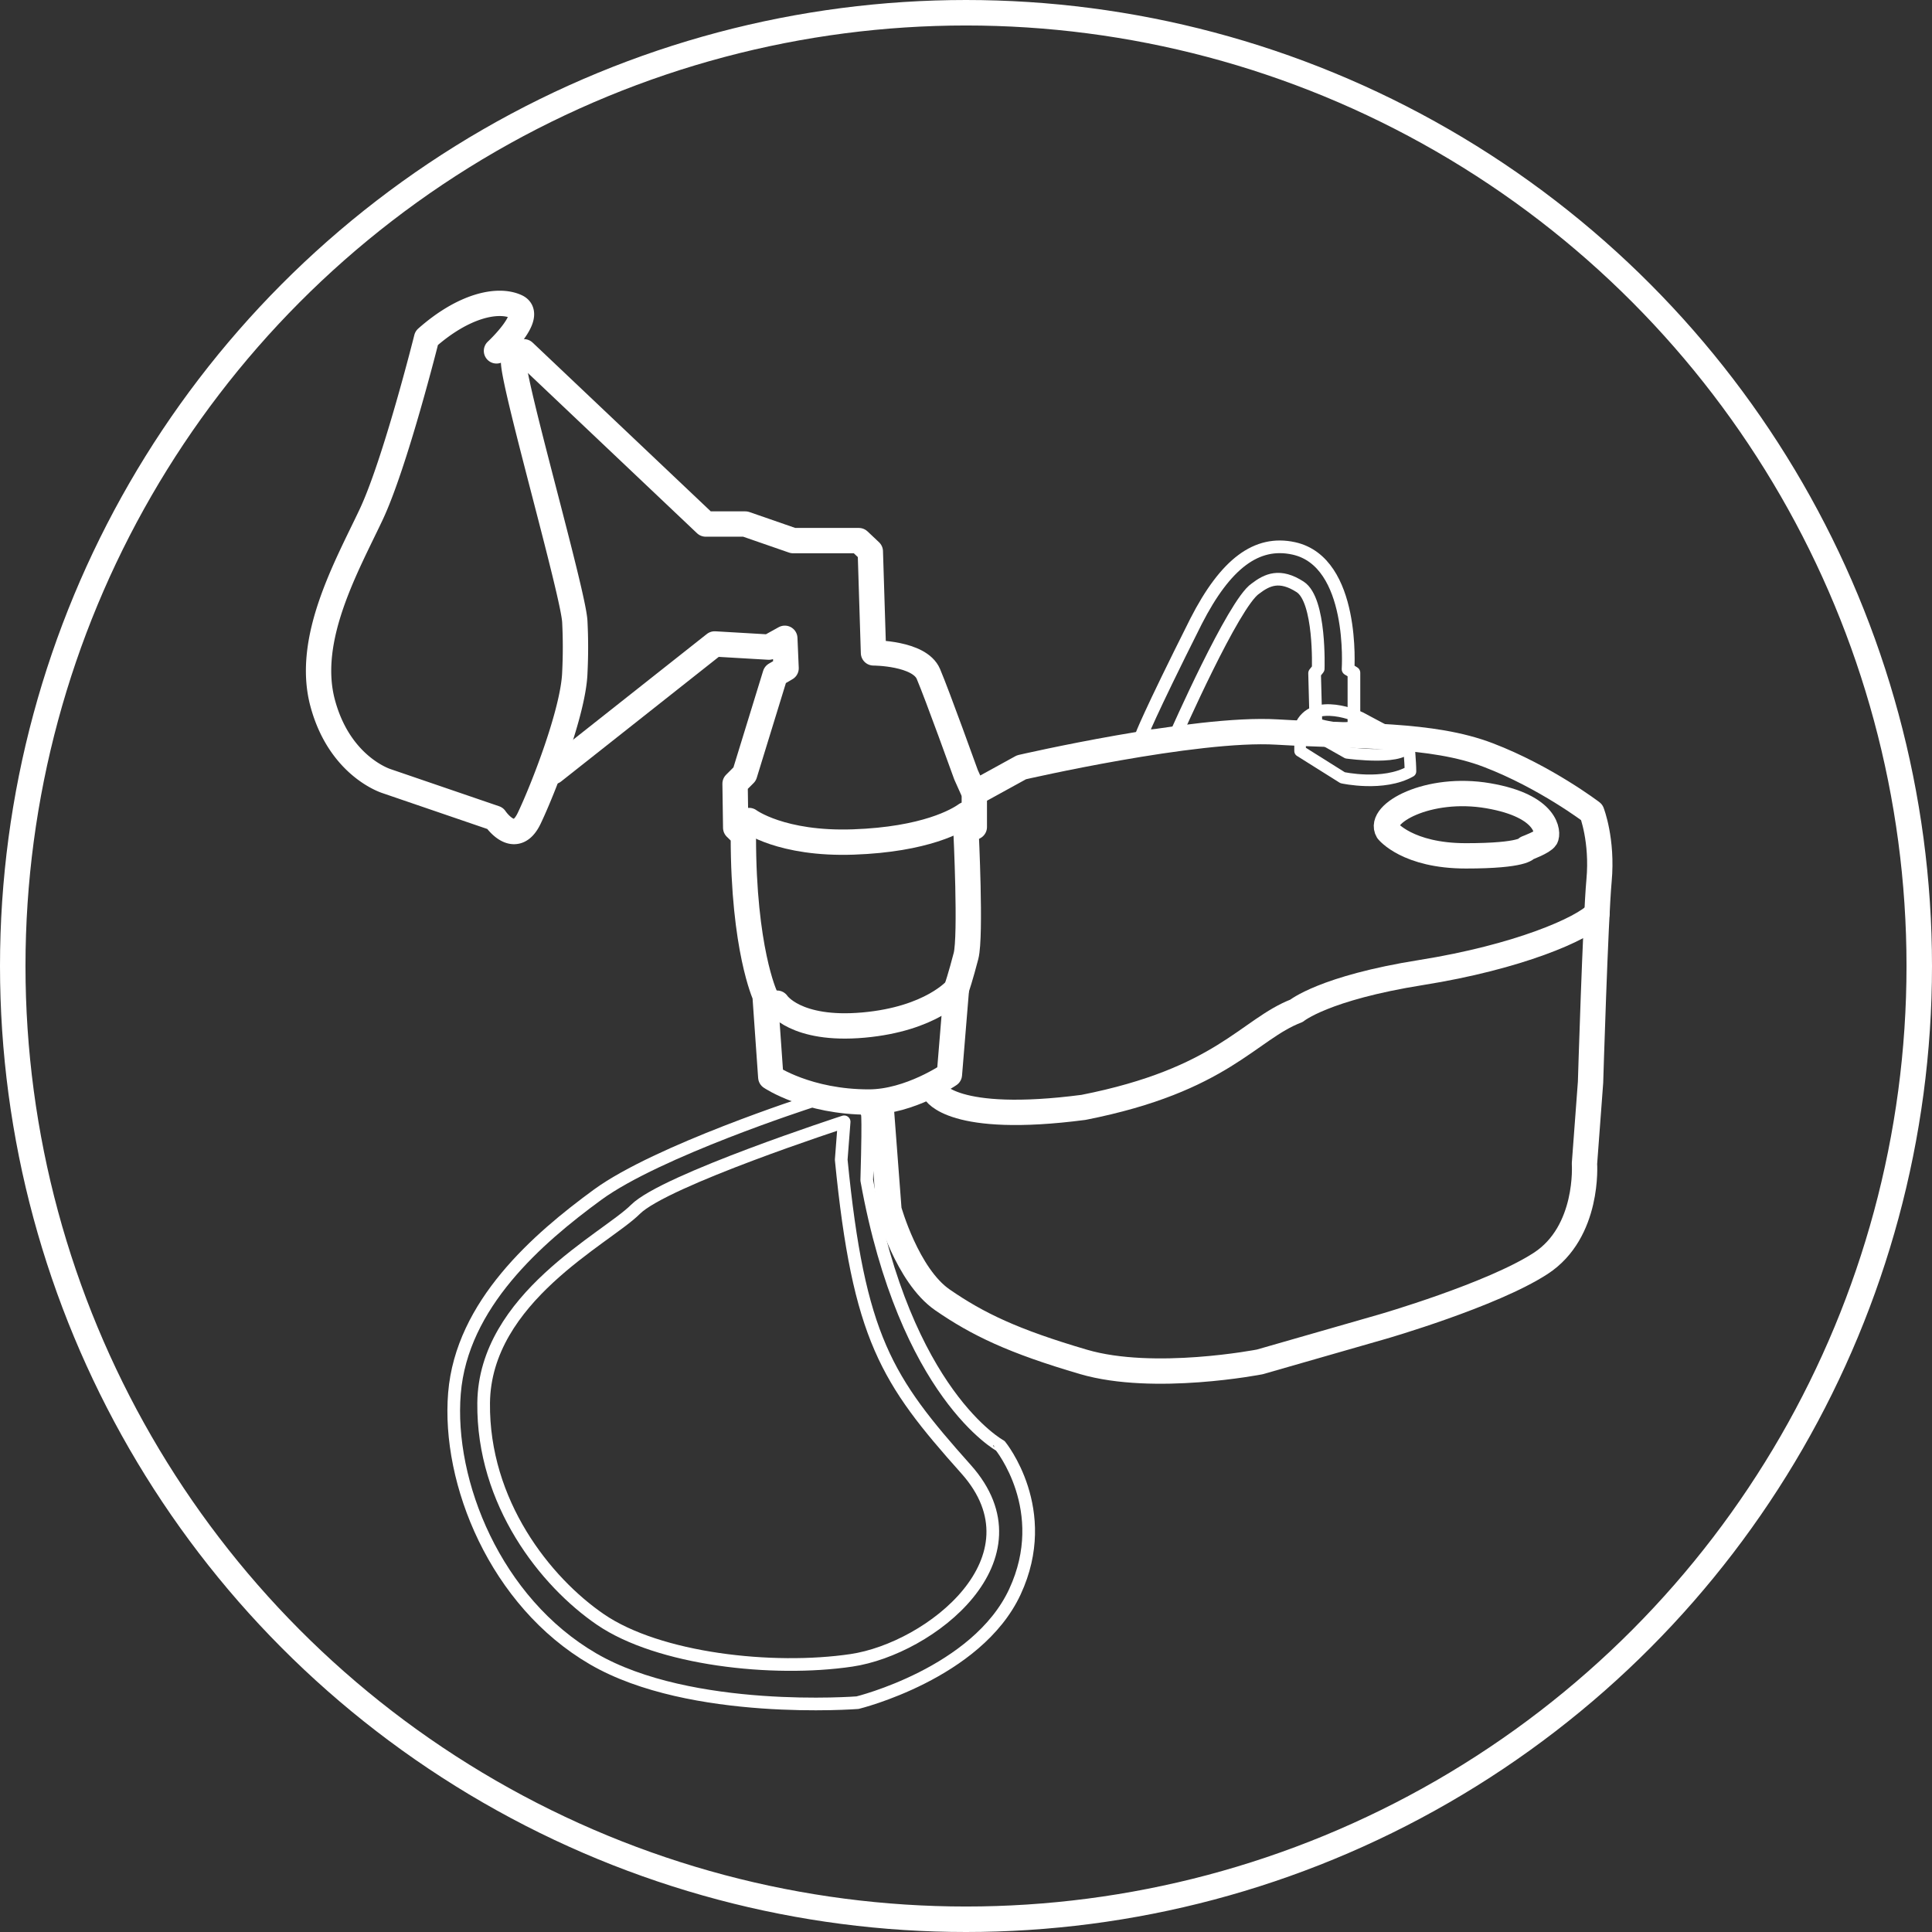
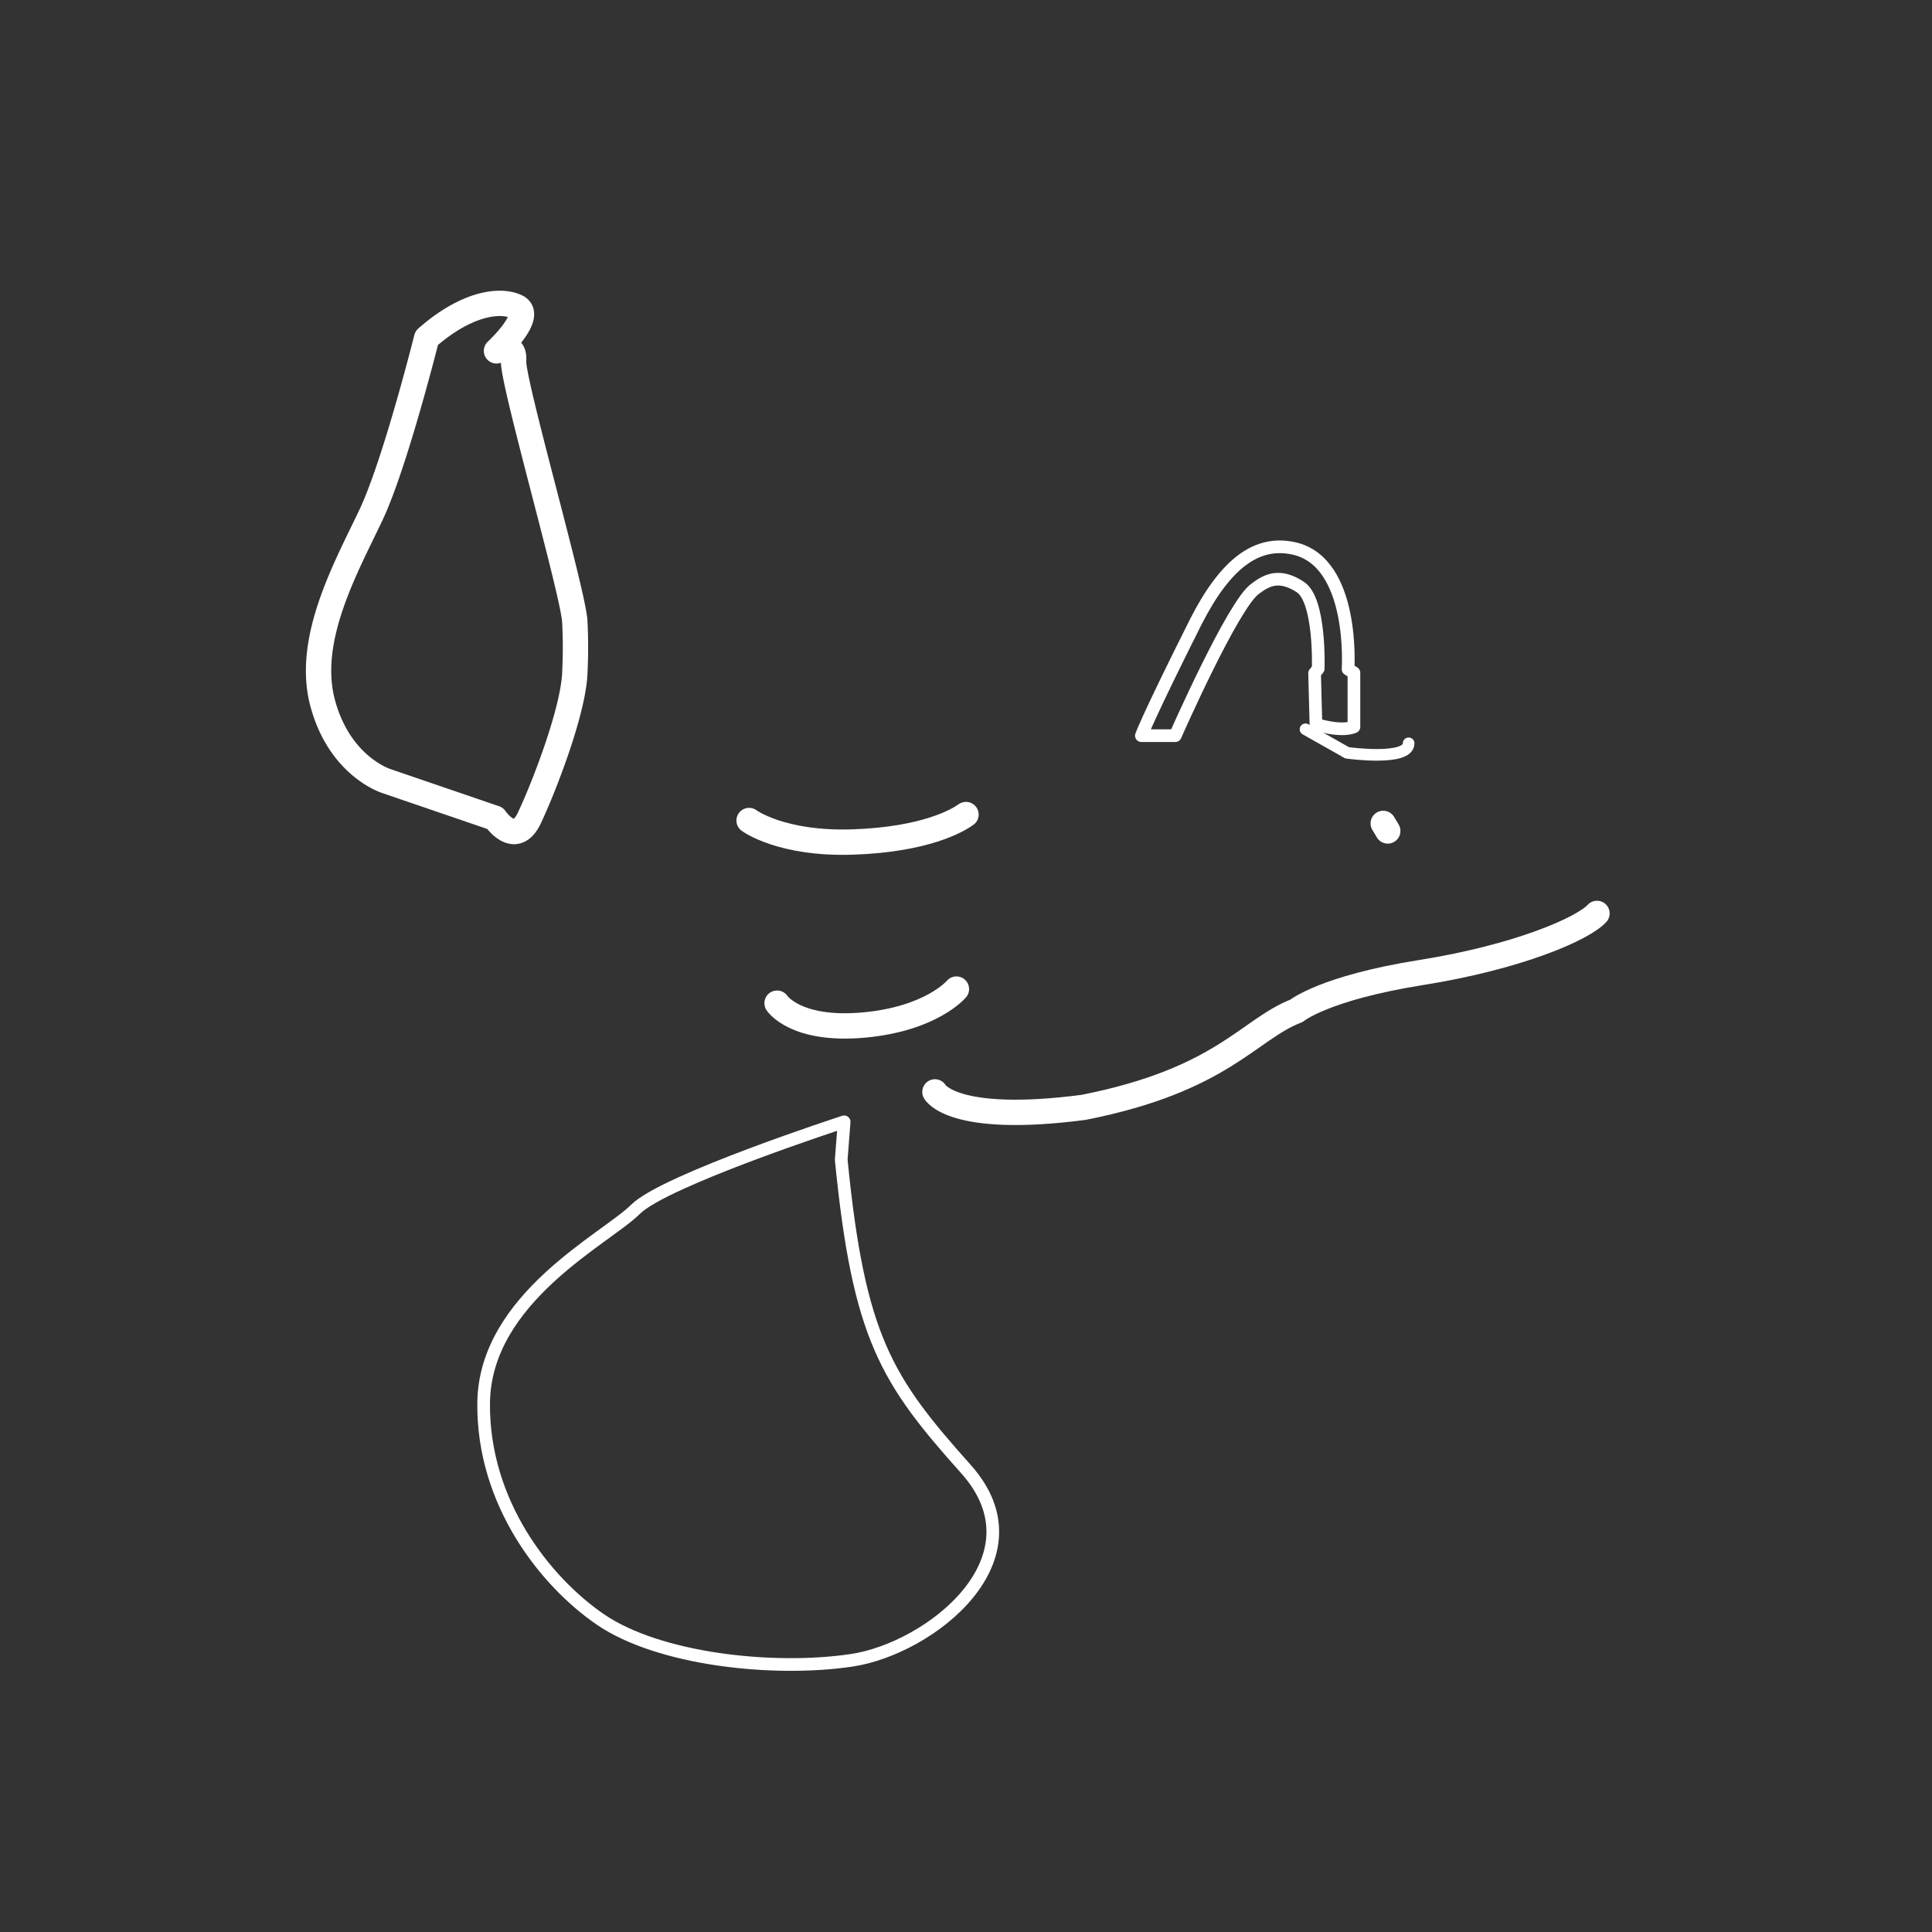
<svg xmlns="http://www.w3.org/2000/svg" viewBox="0 0 1830.14 1830.14">
  <rect x="0" y="0" width="1830.14" height="1830.14" fill="#333333" stroke="none" />
  <defs>
    <style>.cls-1,.cls-2,.cls-3,.cls-4{fill:none;stroke:#fff;stroke-linecap:round;stroke-linejoin:round;}.cls-1{stroke-width:24.14px;}.cls-2{stroke-width:24px;}.cls-3{stroke-width:11px;}.cls-4{stroke-width:12px;}</style>
  </defs>
  <g id="Calque_2" data-name="Calque 2">
    <g id="_ÎÓÈ_1" data-name="—ÎÓÈ_1">
-       <circle class="cls-1" cx="915.07" cy="915.07" r="903" />
      <path class="cls-2" d="M404.13,320.25S374.44,439,351.49,487.63,289.4,605.06,305.6,665.8,366.34,740,366.34,740l102.59,35.1s18.89,28.34,32.39,0,41.84-101.24,43.19-137.68a482.31,482.31,0,0,0,0-48.6c-1.35-27-59.39-228.12-58-247s-16.19-9.45-16.19-9.45,36.44-33.75,18.89-41.85S439.23,289.2,404.13,320.25Z" />
-       <path class="cls-2" d="M496.28,333.23,668.51,496.4H706l45.32,15.71h62.24l10.88,10.27,3,96.09s43.51,0,52,19.94,35.66,95.48,35.66,95.48l7.85,17.52v32l-7.85,4.29s4.84,99,0,117.78S906,936.93,906,936.93l-6.65,81s-37.42,25.93-76.14,26c-58.32.08-93.06-23.57-93.06-23.57L724.71,943s-20.55-44.12-20.55-150.47c1.21-.61-7.25-8.46-7.25-8.46l-.6-41.7,9.06-9.07,29-94.27,10.27-6-1.21-28.4L728.34,613,677,610,524.08,730.87" />
      <path class="cls-2" d="M736.1,950.29s17.28,26.5,81.78,20.74S906,936.93,906,936.93" />
-       <path class="cls-2" d="M922.92,751.41l44.7-24.58s164.72-38,241.89-33.4,146.29,1.15,200.42,21.89,97.91,54.13,97.91,54.13,10.37,26.49,6.91,64.51-8.06,191.2-8.06,191.2l-5.76,77.18s4.61,64.5-41.47,94.45-149.74,59.9-149.74,59.9l-116.34,33.4s-100.21,19.58-167,0-100.22-35.71-133.62-58.74-50.68-85.24-50.68-85.24l-6.91-91" />
-       <path class="cls-2" d="M1314.59,787.14s18.71,23.59,74,23.59,57.76-7.32,57.76-7.32,15.46-5.69,17.9-9.76,2.44-30.1-54.51-39.86S1304.83,770.87,1314.59,787.14Z" />
+       <path class="cls-2" d="M1314.59,787.14S1304.83,770.87,1314.59,787.14Z" />
      <path class="cls-2" d="M885.64,1034.34s16.27,30.92,140.75,14.65c131.79-26,156.2-73.93,201.76-91.48,0,0,26-21.61,118-36.25s153.31-41.44,166.64-56" />
      <path class="cls-2" d="M709.6,777.26S740,800,808.36,797.6s98.86-20.34,106.71-26" />
-       <path class="cls-3" d="M1231.55,688.57v22.85l40.27,25.28s38.56,8.57,64.27-6c0-9-1.72-26.56-1.72-26.56l-45.84-24.42S1243.55,658.86,1231.55,688.57Z" />
      <path class="cls-3" d="M1236.69,690.85l39.42,22.28s58.32,8.14,58.26-9" />
      <path class="cls-4" d="M1246.55,686.14s23.07,7.59,36,2.43V637.3l-5.57-3.43s6.86-101.54-51.41-114.39c-35.13-7.71-64.56,14.33-92.54,69-45.84,91.26-51.84,108.39-51.84,108.39h32.13s55.27-125.53,75.83-139.24c11.24-8.61,23.14-14.14,42.42-1.71,19.46,12.54,17.14,77.54,17.14,77.54l-3.43,4.29Z" />
-       <path class="cls-4" d="M766.46,1043.9S622.67,1090.31,566,1131.79s-128.58,103.69-135.5,188,38.72,197.7,131.35,251.62,250.5,41.48,250.5,41.48,113.11-27.65,149.06-105.07-13.83-138.26-13.83-138.26S857.67,1321.2,821.05,1118c2.16-74.06,0-64.24,0-64.24" />
      <path class="cls-4" d="M799.64,1062.66s-170.06,55.3-197.71,82.95S459.19,1229.53,458.15,1329c-1,94.58,58.58,169.48,110.6,205.09,55.19,37.77,163.14,49.77,237.8,38.71s183.85-96.78,108.52-181.12-101.6-124.43-118.2-293.1Z" />
    </g>
  </g>
</svg>